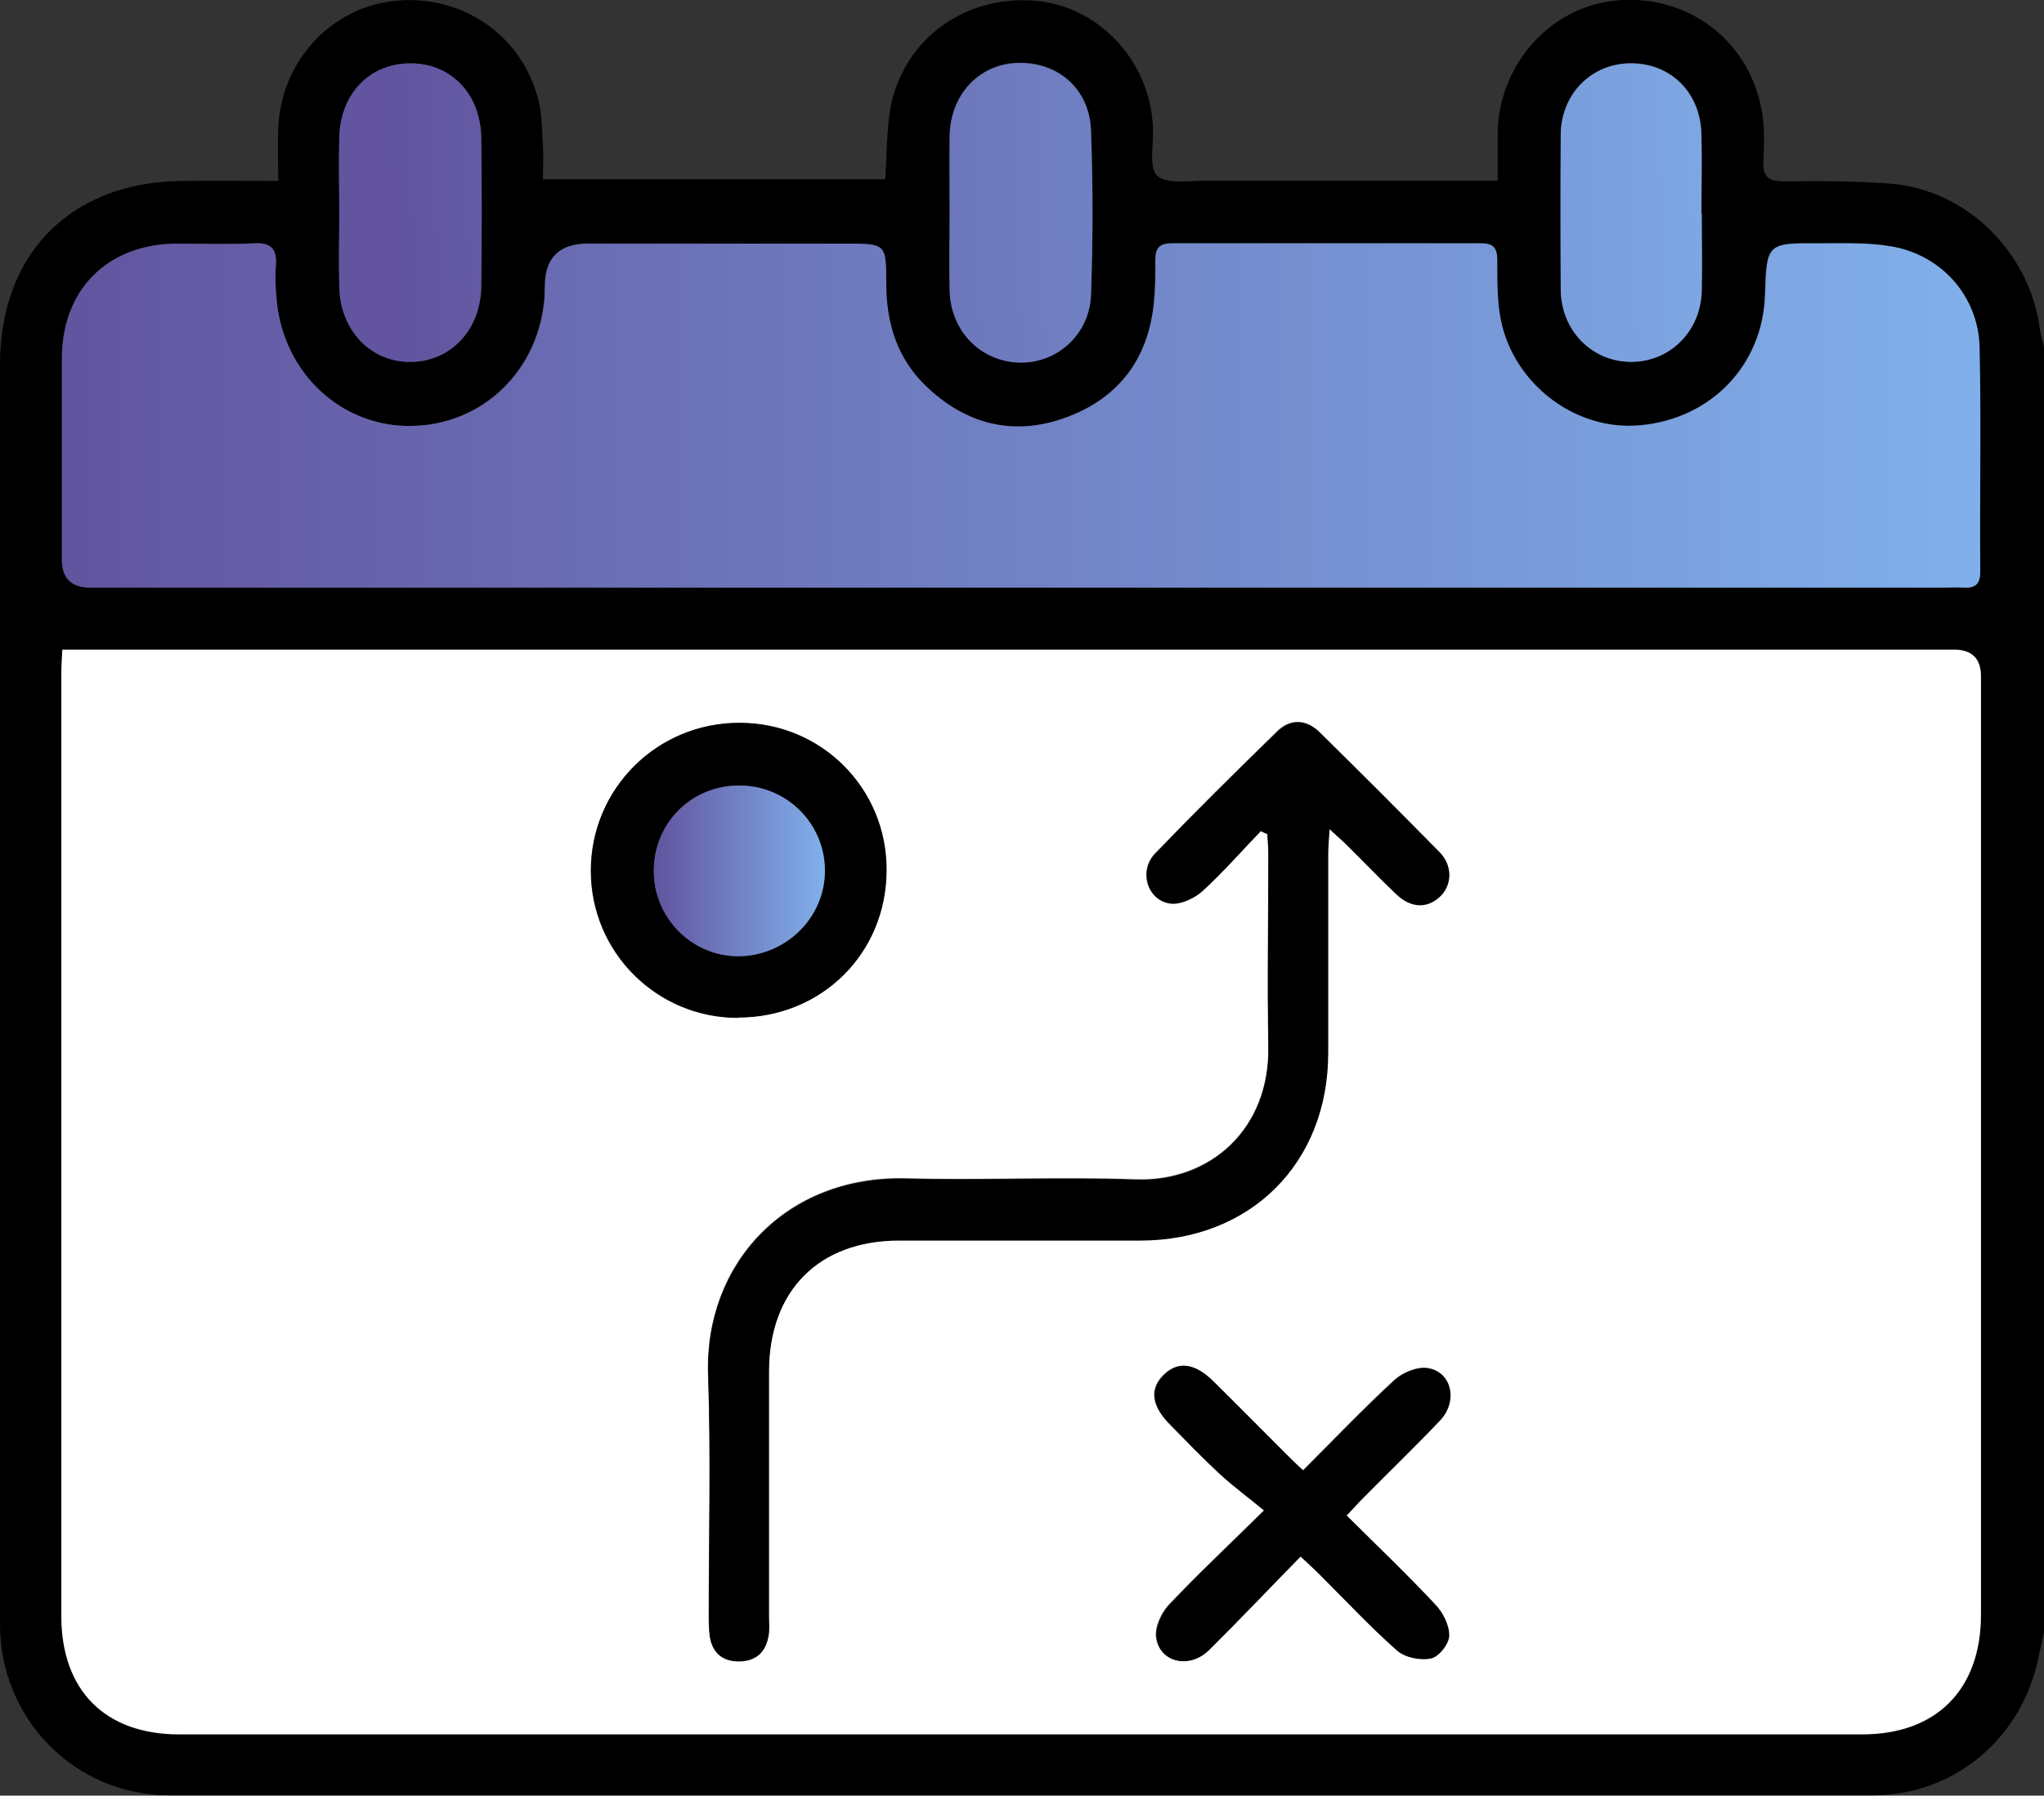
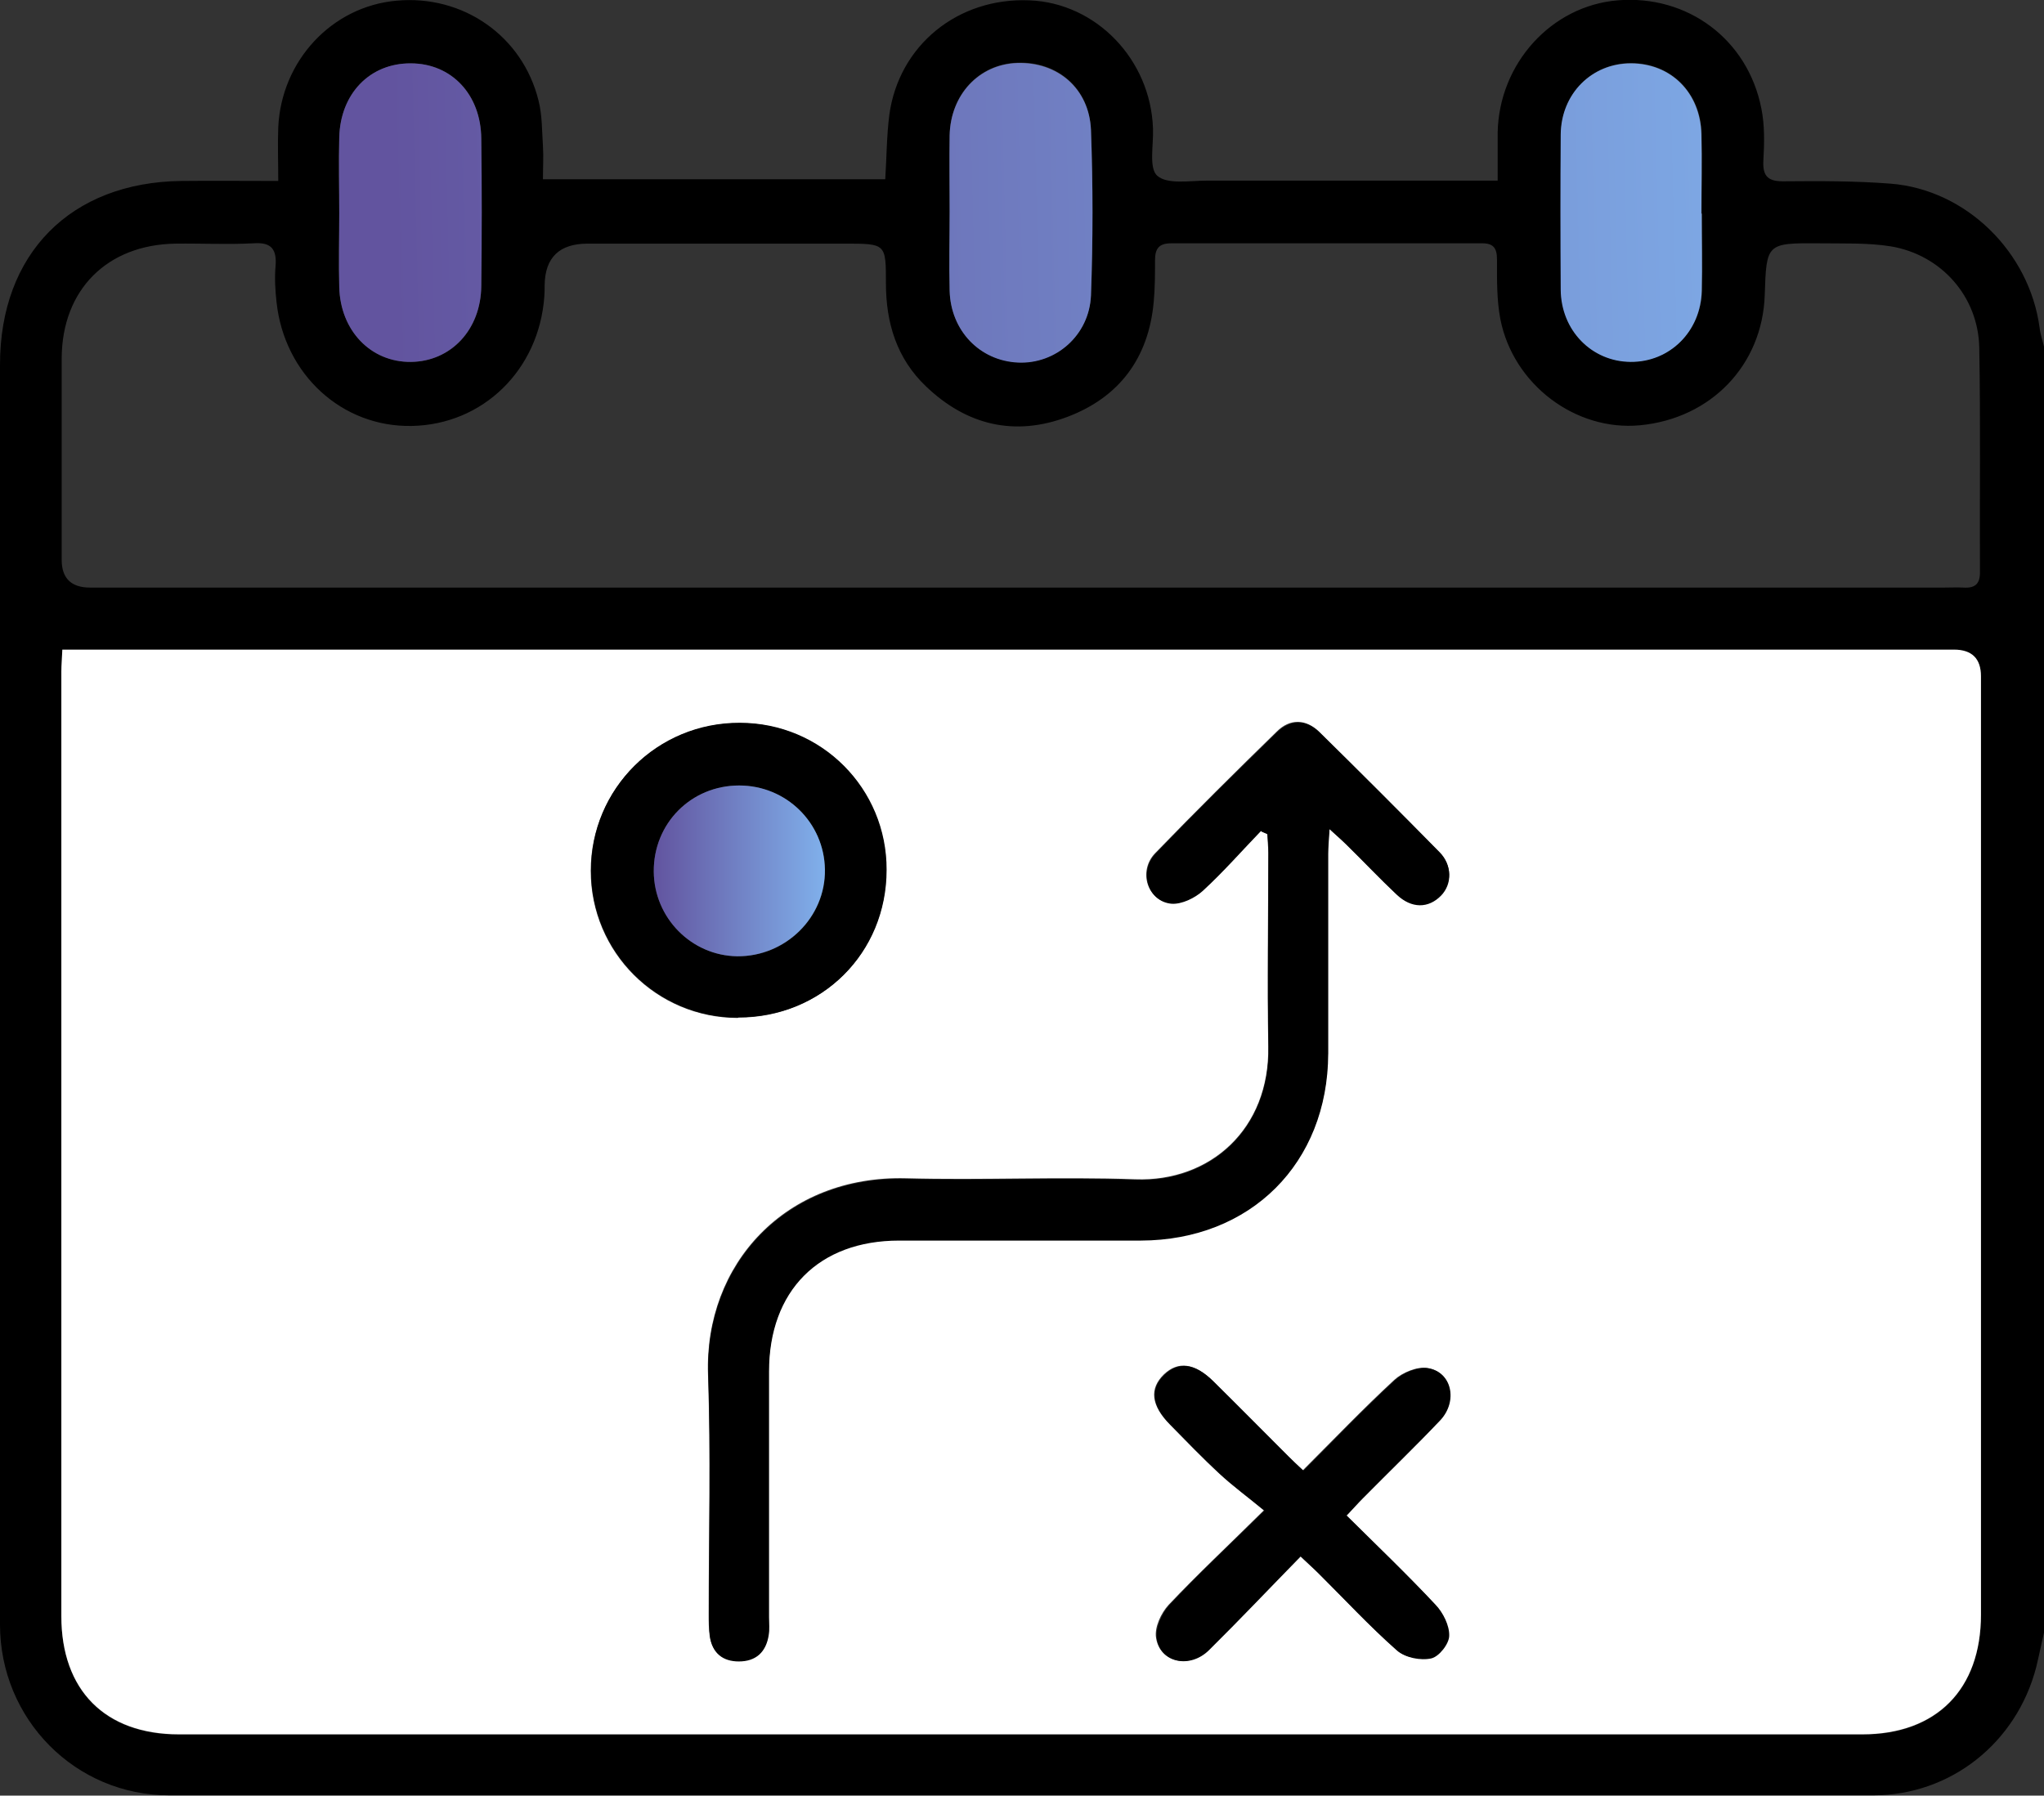
<svg xmlns="http://www.w3.org/2000/svg" xmlns:xlink="http://www.w3.org/1999/xlink" id="Capa_2" viewBox="0 0 60.31 52.99">
  <rect x="0" y="0" width="60.31" height="52.99" fill="#333333" stroke="none" />
  <defs>
    <linearGradient id="Degradado_sin_nombre_3" x1="1.84" y1="12.25" x2="58.43" y2="12.25" gradientUnits="userSpaceOnUse">
      <stop offset="0" stop-color="#62549f" />
      <stop offset="1" stop-color="#80b0eb" />
    </linearGradient>
    <linearGradient id="Degradado_sin_nombre_3-2" x1="11.57" y1="6.73" x2="54.77" y2="5.67" xlink:href="#Degradado_sin_nombre_3" />
    <linearGradient id="Degradado_sin_nombre_3-3" x1="11.56" y1="6.28" x2="54.76" y2="5.22" xlink:href="#Degradado_sin_nombre_3" />
    <linearGradient id="Degradado_sin_nombre_3-4" x1="11.58" y1="7.17" x2="54.78" y2="6.11" xlink:href="#Degradado_sin_nombre_3" />
    <linearGradient id="Degradado_sin_nombre_3-5" x1="19.29" y1="25.7" x2="24.34" y2="25.7" xlink:href="#Degradado_sin_nombre_3" />
  </defs>
  <g id="Capa_1-2">
    <path d="M60.31,48.18c-.08.34-.15.69-.23,1.02-.58,2.23-2.52,3.78-4.81,3.78-16.75,0-33.51,0-50.26,0C2.22,52.99,0,50.73,0,47.94,0,35.55,0,23.16,0,10.76c0-3.27,2.08-5.38,5.35-5.42.92-.01,1.84,0,2.86,0,0-.57-.02-1.08,0-1.58.09-1.97,1.58-3.57,3.49-3.74,1.96-.18,3.72,1.04,4.19,2.95.11.43.1.89.13,1.34.02.31,0,.62,0,.98h10.1c.04-.62.04-1.27.12-1.9C26.52,1.34,28.26-.08,30.38.01c1.97.08,3.57,1.75,3.64,3.78.02.49-.13,1.18.13,1.4.3.26.96.14,1.46.14,2.59,0,5.19,0,7.78,0h.8c0-.5,0-.96,0-1.42.04-2.04,1.59-3.74,3.54-3.9,2.06-.17,3.84,1.15,4.24,3.19.1.49.09,1.02.06,1.53-.03.51.17.63.64.62,1.04-.01,2.08-.01,3.12.07,2.23.18,4.09,2.02,4.39,4.25.02.19.09.38.13.56v37.95ZM1.84,19.17c-.01.27-.03.46-.03.66,0,9.29,0,18.58,0,27.87,0,2.19,1.29,3.49,3.47,3.49,16.56,0,33.11,0,49.67,0,2.19,0,3.5-1.32,3.5-3.53,0-9.23,0-18.46,0-27.69q0-.79-.8-.79c-18.34,0-36.68,0-55.03,0h-.78ZM30.07,17.34c9.09,0,18.18,0,27.28,0,.2,0,.39-.01.59,0,.35.02.49-.12.48-.48-.01-2.2.02-4.4-.02-6.6-.03-1.51-1.12-2.74-2.61-2.99-.69-.11-1.41-.08-2.11-.09-1.56-.01-1.56,0-1.61,1.53-.07,2.06-1.58,3.64-3.68,3.84-1.9.18-3.74-1.2-4.12-3.13-.11-.57-.1-1.17-.1-1.76,0-.35-.11-.49-.48-.48-3.04,0-6.09,0-9.13,0-.36,0-.48.15-.48.5,0,.41,0,.83-.04,1.24-.15,1.64-1.01,2.8-2.54,3.38-1.56.59-2.98.25-4.18-.9-.86-.82-1.18-1.87-1.18-3.04,0-1.17,0-1.17-1.2-1.17-2.53,0-5.07,0-7.6,0q-1.25,0-1.27,1.22c0,.12,0,.24-.01.35-.16,2.16-1.81,3.77-3.91,3.81-2.06.04-3.76-1.52-3.99-3.65-.04-.35-.06-.71-.03-1.06.04-.49-.11-.72-.65-.68-.76.04-1.53,0-2.3.01-2.02.03-3.35,1.36-3.36,3.38,0,1.98,0,3.97,0,5.95q0,.82.84.82c9.13,0,18.26,0,27.4,0ZM28.02,6.22c0,.78-.02,1.57,0,2.35.03,1.18.89,2.07,2.02,2.12,1.1.05,2.1-.8,2.15-1.98.06-1.62.06-3.25,0-4.88-.05-1.23-.99-2.03-2.18-1.98-1.12.04-1.96.93-1.99,2.13-.02.74,0,1.49,0,2.23ZM10.01,6.29c0,.73-.02,1.45,0,2.18.03,1.29.94,2.22,2.11,2.21,1.19-.01,2.07-.95,2.08-2.24.01-1.45.02-2.9,0-4.35-.01-1.31-.88-2.22-2.08-2.22-1.21,0-2.08.89-2.11,2.19-.02.74,0,1.49,0,2.23ZM50.21,6.3c0-.78.02-1.57,0-2.35-.03-1.22-.91-2.09-2.08-2.09-1.16,0-2.06.9-2.07,2.1-.02,1.53-.01,3.06,0,4.58.01,1.2.91,2.12,2.06,2.13,1.15.01,2.06-.89,2.1-2.09.02-.76,0-1.53,0-2.29Z" style="fill:#000; stroke-width:0px;" />
    <path d="M1.84,19.17h.78c18.34,0,36.68,0,55.03,0q.8,0,.8.79c0,9.23,0,18.46,0,27.69,0,2.2-1.31,3.53-3.5,3.53-16.56,0-33.11,0-49.67,0-2.18,0-3.47-1.3-3.47-3.49,0-9.29,0-18.58,0-27.87,0-.19.02-.38.03-.66ZM37.21,24.52c.06.03.12.05.18.08.01.19.03.38.03.56,0,1.9-.03,3.81,0,5.71.05,2.45-1.72,4.01-3.92,3.93-2.26-.08-4.52.03-6.77-.03-3.55-.09-5.95,2.53-5.84,5.79.08,2.35.02,4.71.02,7.07,0,.22,0,.43.03.65.07.48.38.72.85.73.5,0,.81-.27.88-.77.03-.17.01-.35.01-.53,0-2.42,0-4.83,0-7.25,0-2.39,1.47-3.87,3.84-3.87,2.38,0,4.75,0,7.13,0,3.24,0,5.52-2.28,5.53-5.52,0-1.96,0-3.93,0-5.89,0-.2.02-.4.04-.73.25.22.39.35.52.48.49.48.96.98,1.46,1.45.44.41.94.41,1.31.03.33-.34.34-.89-.04-1.27-1.17-1.19-2.35-2.37-3.54-3.54-.4-.39-.87-.4-1.26-.01-1.21,1.18-2.41,2.37-3.58,3.58-.52.53-.24,1.42.47,1.48.3.03.69-.16.92-.38.61-.55,1.15-1.17,1.72-1.77ZM21.78,30.03c2.46,0,4.36-1.9,4.37-4.35,0-2.4-1.92-4.34-4.33-4.34-2.43,0-4.39,1.94-4.39,4.36,0,2.4,1.94,4.34,4.34,4.34ZM39.72,44.71c.19-.2.33-.36.48-.51.76-.77,1.54-1.52,2.28-2.3.53-.55.34-1.42-.36-1.53-.3-.05-.74.13-.98.35-.92.85-1.79,1.76-2.7,2.67-.17-.16-.32-.29-.45-.43-.74-.73-1.47-1.47-2.21-2.21-.54-.53-1.02-.59-1.44-.19-.43.42-.38.91.18,1.48.48.49.96.99,1.46,1.45.4.37.84.69,1.31,1.08-1.06,1.05-1.96,1.89-2.81,2.79-.22.24-.42.66-.37.97.11.73.98.92,1.55.35.91-.89,1.78-1.82,2.7-2.76.23.22.39.36.54.51.77.76,1.5,1.55,2.31,2.27.23.2.69.29,1,.23.22-.05.52-.43.53-.67,0-.3-.18-.68-.4-.91-.85-.9-1.74-1.75-2.64-2.65Z" style="fill:#fff; stroke-width:0px;" />
-     <path d="M30.07,17.34c-9.13,0-18.26,0-27.4,0q-.84,0-.84-.82c0-1.98,0-3.97,0-5.95,0-2.02,1.34-3.36,3.36-3.38.77,0,1.53.03,2.3-.01.54-.03.69.19.65.68-.03.35,0,.71.03,1.06.23,2.13,1.93,3.69,3.99,3.65,2.1-.04,3.76-1.65,3.91-3.81,0-.12,0-.24.01-.35q.02-1.22,1.27-1.22c2.53,0,5.07,0,7.6,0,1.19,0,1.2,0,1.2,1.17,0,1.17.32,2.22,1.18,3.04,1.2,1.15,2.63,1.49,4.18.9,1.53-.58,2.38-1.74,2.54-3.38.04-.41.05-.82.04-1.24,0-.34.11-.5.48-.5,3.04,0,6.09,0,9.13,0,.36,0,.47.13.48.48,0,.59-.01,1.19.1,1.76.38,1.93,2.23,3.31,4.12,3.13,2.09-.19,3.61-1.77,3.68-3.84.05-1.53.05-1.54,1.61-1.53.71,0,1.42-.03,2.11.09,1.49.25,2.58,1.48,2.61,2.99.05,2.2,0,4.4.02,6.6,0,.36-.13.5-.48.48-.2-.01-.39,0-.59,0-9.09,0-18.18,0-27.28,0Z" style="fill:url(#Degradado_sin_nombre_3); stroke-width:0px;" />
    <path d="M28.02,6.22c0-.74-.01-1.49,0-2.23.03-1.2.87-2.09,1.99-2.13,1.19-.04,2.13.75,2.18,1.98.06,1.62.06,3.25,0,4.88-.05,1.18-1.04,2.03-2.15,1.98-1.13-.05-1.99-.94-2.02-2.12-.02-.78,0-1.57,0-2.35Z" style="fill:url(#Degradado_sin_nombre_3-2); stroke-width:0px;" />
-     <path d="M10.01,6.29c0-.74-.02-1.49,0-2.23.03-1.3.91-2.2,2.11-2.19,1.2,0,2.07.92,2.08,2.22.02,1.45.02,2.9,0,4.35-.01,1.29-.9,2.23-2.08,2.24-1.18.01-2.08-.92-2.11-2.21-.02-.72,0-1.45,0-2.18Z" style="fill:url(#Degradado_sin_nombre_3-3); stroke-width:0px;" />
+     <path d="M10.01,6.29c0-.74-.02-1.49,0-2.23.03-1.3.91-2.2,2.11-2.19,1.2,0,2.07.92,2.08,2.22.02,1.45.02,2.9,0,4.35-.01,1.29-.9,2.23-2.08,2.24-1.18.01-2.08-.92-2.11-2.21-.02-.72,0-1.45,0-2.18" style="fill:url(#Degradado_sin_nombre_3-3); stroke-width:0px;" />
    <path d="M50.21,6.3c0,.76.02,1.53,0,2.29-.03,1.2-.95,2.1-2.1,2.09-1.15-.01-2.05-.93-2.06-2.13-.01-1.53-.01-3.06,0-4.58.01-1.2.91-2.1,2.07-2.1,1.18,0,2.05.86,2.08,2.09.02.78,0,1.57,0,2.35Z" style="fill:url(#Degradado_sin_nombre_3-4); stroke-width:0px;" />
    <path d="M37.21,24.52c-.57.59-1.11,1.21-1.72,1.77-.23.21-.62.4-.92.38-.7-.06-.98-.95-.47-1.48,1.17-1.22,2.37-2.4,3.58-3.58.4-.39.87-.38,1.26.01,1.19,1.17,2.37,2.35,3.54,3.54.37.38.37.93.04,1.27-.37.38-.87.39-1.31-.03-.5-.47-.97-.97-1.46-1.45-.13-.13-.28-.26-.52-.48-.02.33-.04.53-.04.73,0,1.96,0,3.93,0,5.89-.01,3.24-2.29,5.51-5.53,5.52-2.38,0-4.75,0-7.13,0-2.37,0-3.84,1.48-3.84,3.87,0,2.42,0,4.83,0,7.25,0,.18.02.36-.01.53-.08.5-.38.77-.88.77-.47,0-.78-.24-.85-.73-.03-.21-.03-.43-.03-.65,0-2.36.06-4.72-.02-7.07-.11-3.26,2.29-5.88,5.84-5.79,2.26.06,4.52-.05,6.77.03,2.2.08,3.97-1.49,3.92-3.93-.04-1.9,0-3.81,0-5.71,0-.19-.02-.38-.03-.56-.06-.03-.12-.05-.18-.08Z" style="fill:#000; stroke-width:0px;" />
    <path d="M21.78,30.03c-2.4,0-4.34-1.94-4.34-4.34,0-2.42,1.95-4.37,4.39-4.36,2.41,0,4.34,1.94,4.33,4.34,0,2.46-1.91,4.35-4.37,4.35ZM21.81,23.18c-1.42,0-2.53,1.12-2.52,2.54.01,1.36,1.11,2.48,2.46,2.5,1.43.02,2.62-1.15,2.59-2.56-.02-1.38-1.15-2.48-2.53-2.48Z" style="fill:#000; stroke-width:0px;" />
    <path d="M39.72,44.71c.91.9,1.8,1.75,2.64,2.65.22.23.41.61.4.91,0,.24-.3.62-.53.67-.31.07-.77-.02-1-.23-.81-.71-1.55-1.51-2.31-2.27-.15-.15-.31-.29-.54-.51-.92.94-1.8,1.87-2.7,2.76-.57.57-1.45.38-1.55-.35-.04-.3.15-.73.37-.97.84-.9,1.75-1.75,2.81-2.79-.47-.39-.91-.71-1.31-1.08-.5-.47-.98-.96-1.46-1.45-.56-.56-.62-1.06-.18-1.48.42-.4.9-.34,1.44.19.74.73,1.47,1.47,2.21,2.21.14.14.28.27.45.43.91-.91,1.78-1.82,2.7-2.67.24-.22.67-.4.98-.35.7.11.88.97.36,1.53-.74.78-1.52,1.53-2.28,2.3-.15.15-.29.31-.48.51Z" style="fill:#000; stroke-width:0px;" />
    <path d="M21.81,23.18c1.39,0,2.51,1.1,2.53,2.48.02,1.41-1.16,2.57-2.59,2.56-1.35-.02-2.45-1.13-2.46-2.5-.01-1.42,1.1-2.54,2.52-2.54Z" style="fill:url(#Degradado_sin_nombre_3-5); stroke-width:0px;" />
  </g>
</svg>